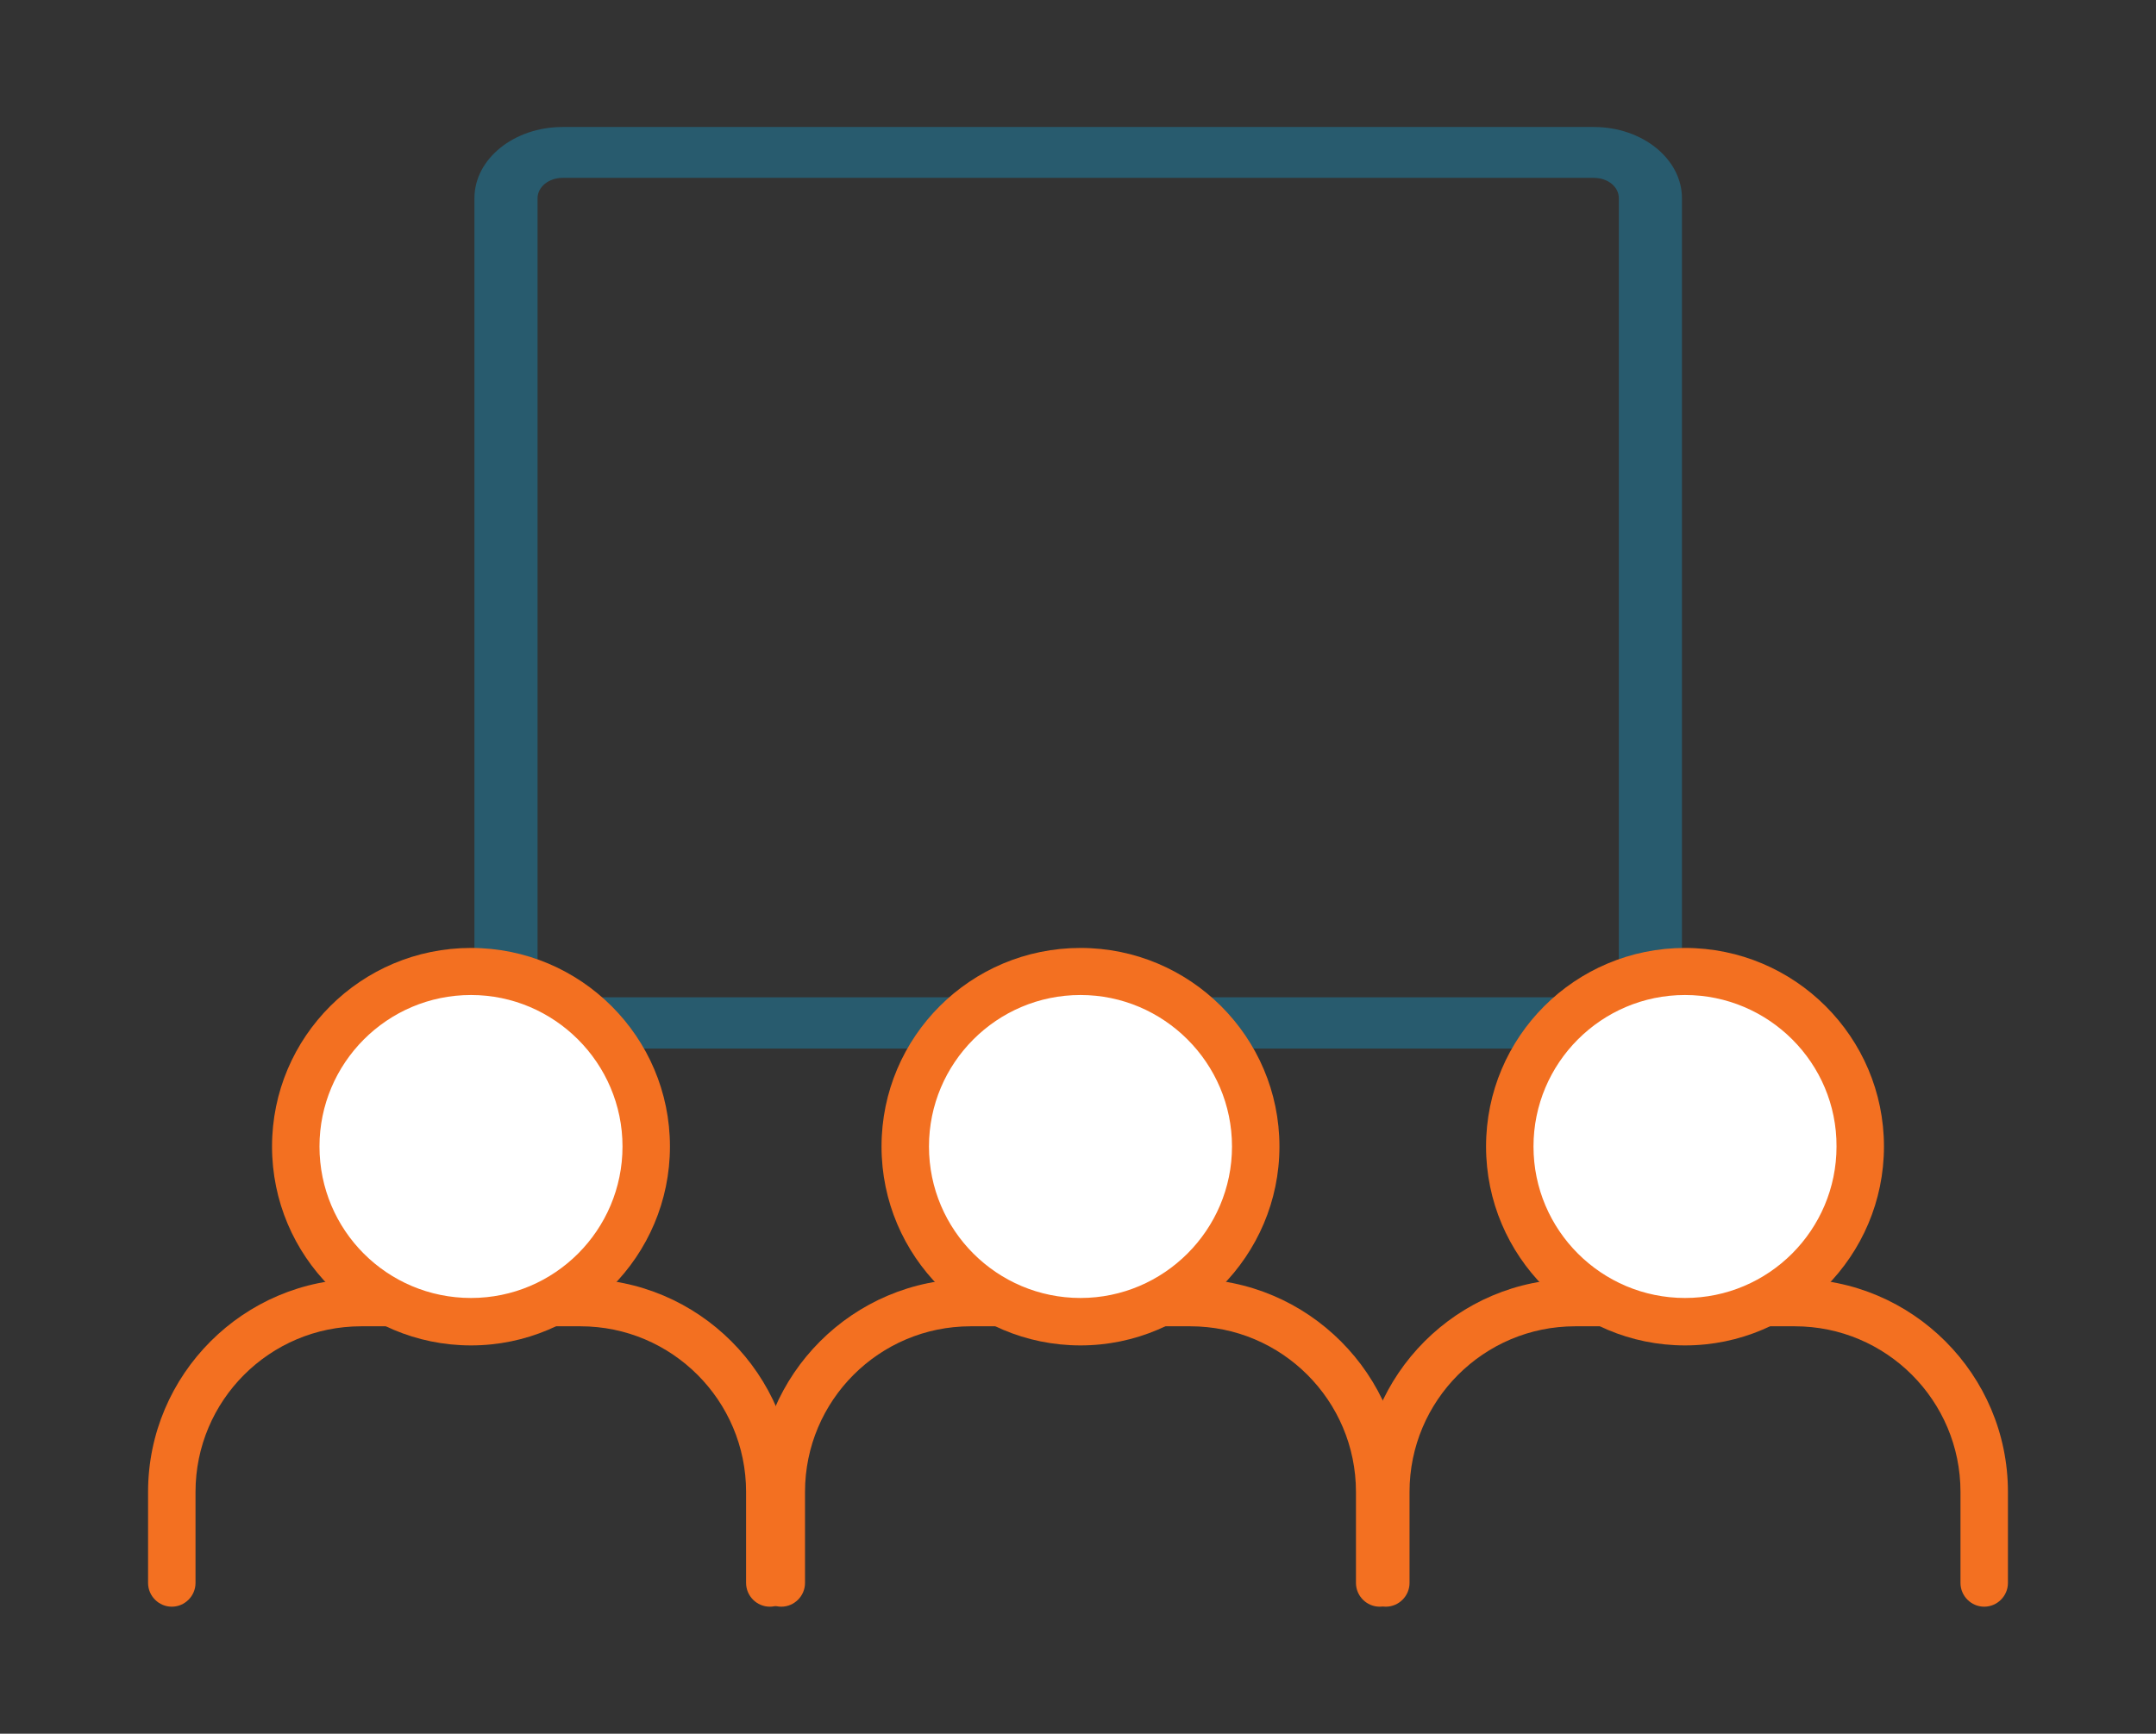
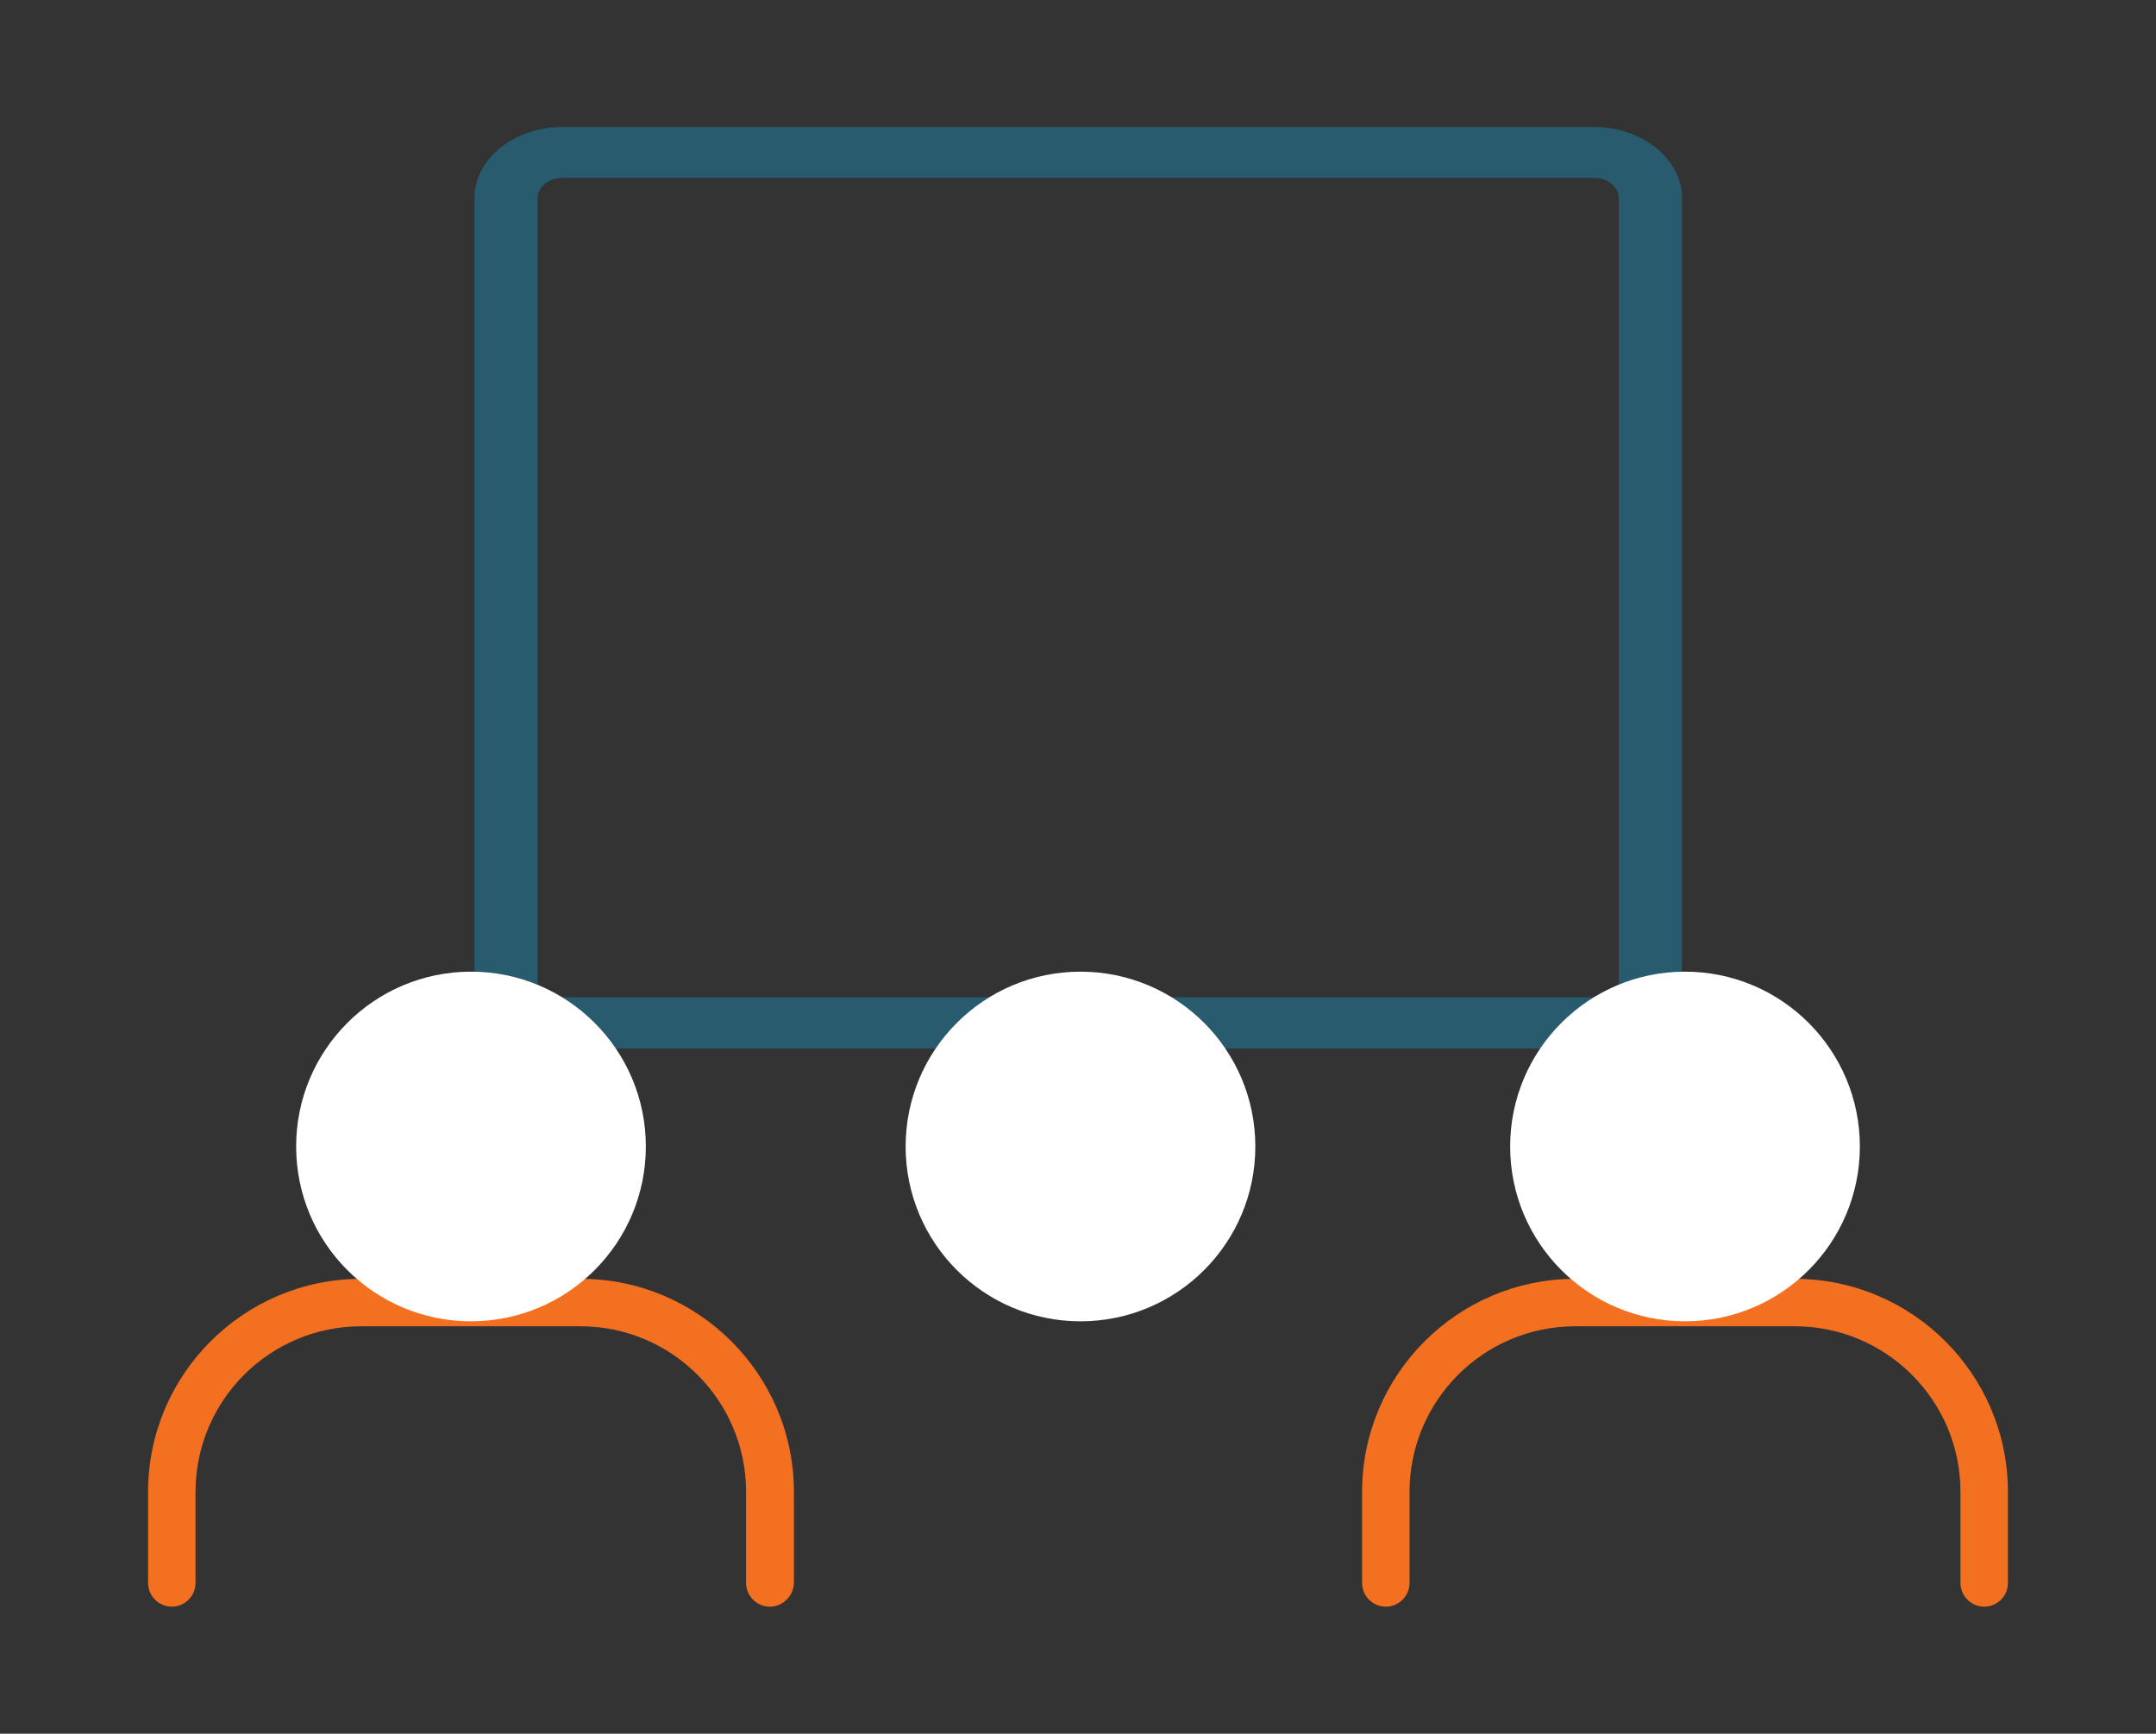
<svg xmlns="http://www.w3.org/2000/svg" version="1.1" id="Layer_1" x="0px" y="0px" viewBox="0 0 563.5 453.2" style="enable-background:new 0 0 563.5 453.2;" xml:space="preserve">
  <rect x="0" y="0" width="563.5" height="453.2" fill="#333333" stroke="none" />
  <style type="text/css">
	.st0{fill:#285B6E;}
	.st1{fill:#F37021;}
	.st2{fill:#FFFFFF;}
</style>
  <g>
    <path class="st0" d="M452.4,260.7h-12.8V51.8c0-10.2-10.3-18.6-23-18.6H147c-12.6,0-23,8.3-23,18.6v155.8v16.9v36.2h-12.8   c-4.5,0-8.3,3-8.3,6.7c0,3.7,3.7,6.7,8.3,6.7h341.2c4.5,0,8.3-3,8.3-6.7C460.6,263.7,456.9,260.7,452.4,260.7z M423,260.7H140.5   v-36.3v-16.8V51.8c0-2.9,2.9-5.3,6.5-5.3h269.6c3.6,0,6.5,2.3,6.5,5.3V260.7z" />
    <g>
      <g>
        <path class="st1" d="M201.2,420c-3.4,0-6.2-2.8-6.2-6.2V390c0-23.9-19.4-43.3-43.3-43.3H94.4c-23.9,0-43.3,19.4-43.3,43.3v23.8     c0,3.4-2.8,6.2-6.2,6.2s-6.2-2.8-6.2-6.2V390c0-30.7,25-55.7,55.7-55.7h57.4c30.7,0,55.7,25,55.7,55.7v23.8     C207.4,417.2,204.6,420,201.2,420z" />
      </g>
      <g>
-         <path class="st1" d="M360.6,420c-3.4,0-6.2-2.8-6.2-6.2V390c0-23.9-19.4-43.3-43.3-43.3h-57.4c-23.9,0-43.3,19.4-43.3,43.3v23.8     c0,3.4-2.8,6.2-6.2,6.2c-3.4,0-6.2-2.8-6.2-6.2V390c0-30.7,25-55.7,55.7-55.7h57.4c30.7,0,55.7,25,55.7,55.7v23.8     C366.7,417.2,364,420,360.6,420z" />
-       </g>
+         </g>
      <g>
        <path class="st1" d="M518.6,420c-3.4,0-6.2-2.8-6.2-6.2V390c0-23.9-19.4-43.3-43.3-43.3h-57.4c-23.9,0-43.3,19.4-43.3,43.3v23.8     c0,3.4-2.8,6.2-6.2,6.2s-6.2-2.8-6.2-6.2V390c0-30.7,25-55.7,55.7-55.7h57.4c30.7,0,55.7,25,55.7,55.7v23.8     C524.8,417.2,522,420,518.6,420z" />
      </g>
      <g>
        <g>
          <ellipse class="st2" cx="123.1" cy="299.7" rx="45.7" ry="45.7" />
        </g>
        <g>
-           <path class="st1" d="M123.1,351.7c-28.7,0-52-23.3-52-52c0-28.7,23.3-51.9,52-51.9s52,23.3,52,51.9      C175.1,328.3,151.8,351.7,123.1,351.7z M123.1,260.1c-21.9,0-39.6,17.8-39.6,39.6c0,21.9,17.7,39.6,39.6,39.6      s39.6-17.8,39.6-39.6S144.9,260.1,123.1,260.1z" />
-         </g>
+           </g>
      </g>
      <g>
        <g>
          <ellipse class="st2" cx="282.4" cy="299.7" rx="45.7" ry="45.7" />
        </g>
        <g>
-           <path class="st1" d="M282.4,351.7c-28.7,0-52-23.3-52-52c0-28.7,23.3-51.9,52-51.9s52,23.3,52,51.9      C334.4,328.3,311,351.7,282.4,351.7z M282.4,260.1c-21.9,0-39.6,17.8-39.6,39.6c0,21.9,17.8,39.6,39.6,39.6s39.6-17.8,39.6-39.6      C322,277.9,304.2,260.1,282.4,260.1z" />
-         </g>
+           </g>
      </g>
      <g>
        <g>
          <ellipse class="st2" cx="440.4" cy="299.7" rx="45.7" ry="45.7" />
        </g>
        <g>
-           <path class="st1" d="M440.4,351.7c-28.7,0-52-23.3-52-52c0-28.7,23.3-51.9,52-51.9c28.7,0,52,23.3,52,51.9      C492.4,328.3,469.1,351.7,440.4,351.7z M440.4,260.1c-21.9,0-39.6,17.8-39.6,39.6c0,21.9,17.8,39.6,39.6,39.6      c21.9,0,39.6-17.8,39.6-39.6C480.1,277.9,462.3,260.1,440.4,260.1z" />
-         </g>
+           </g>
      </g>
    </g>
  </g>
</svg>